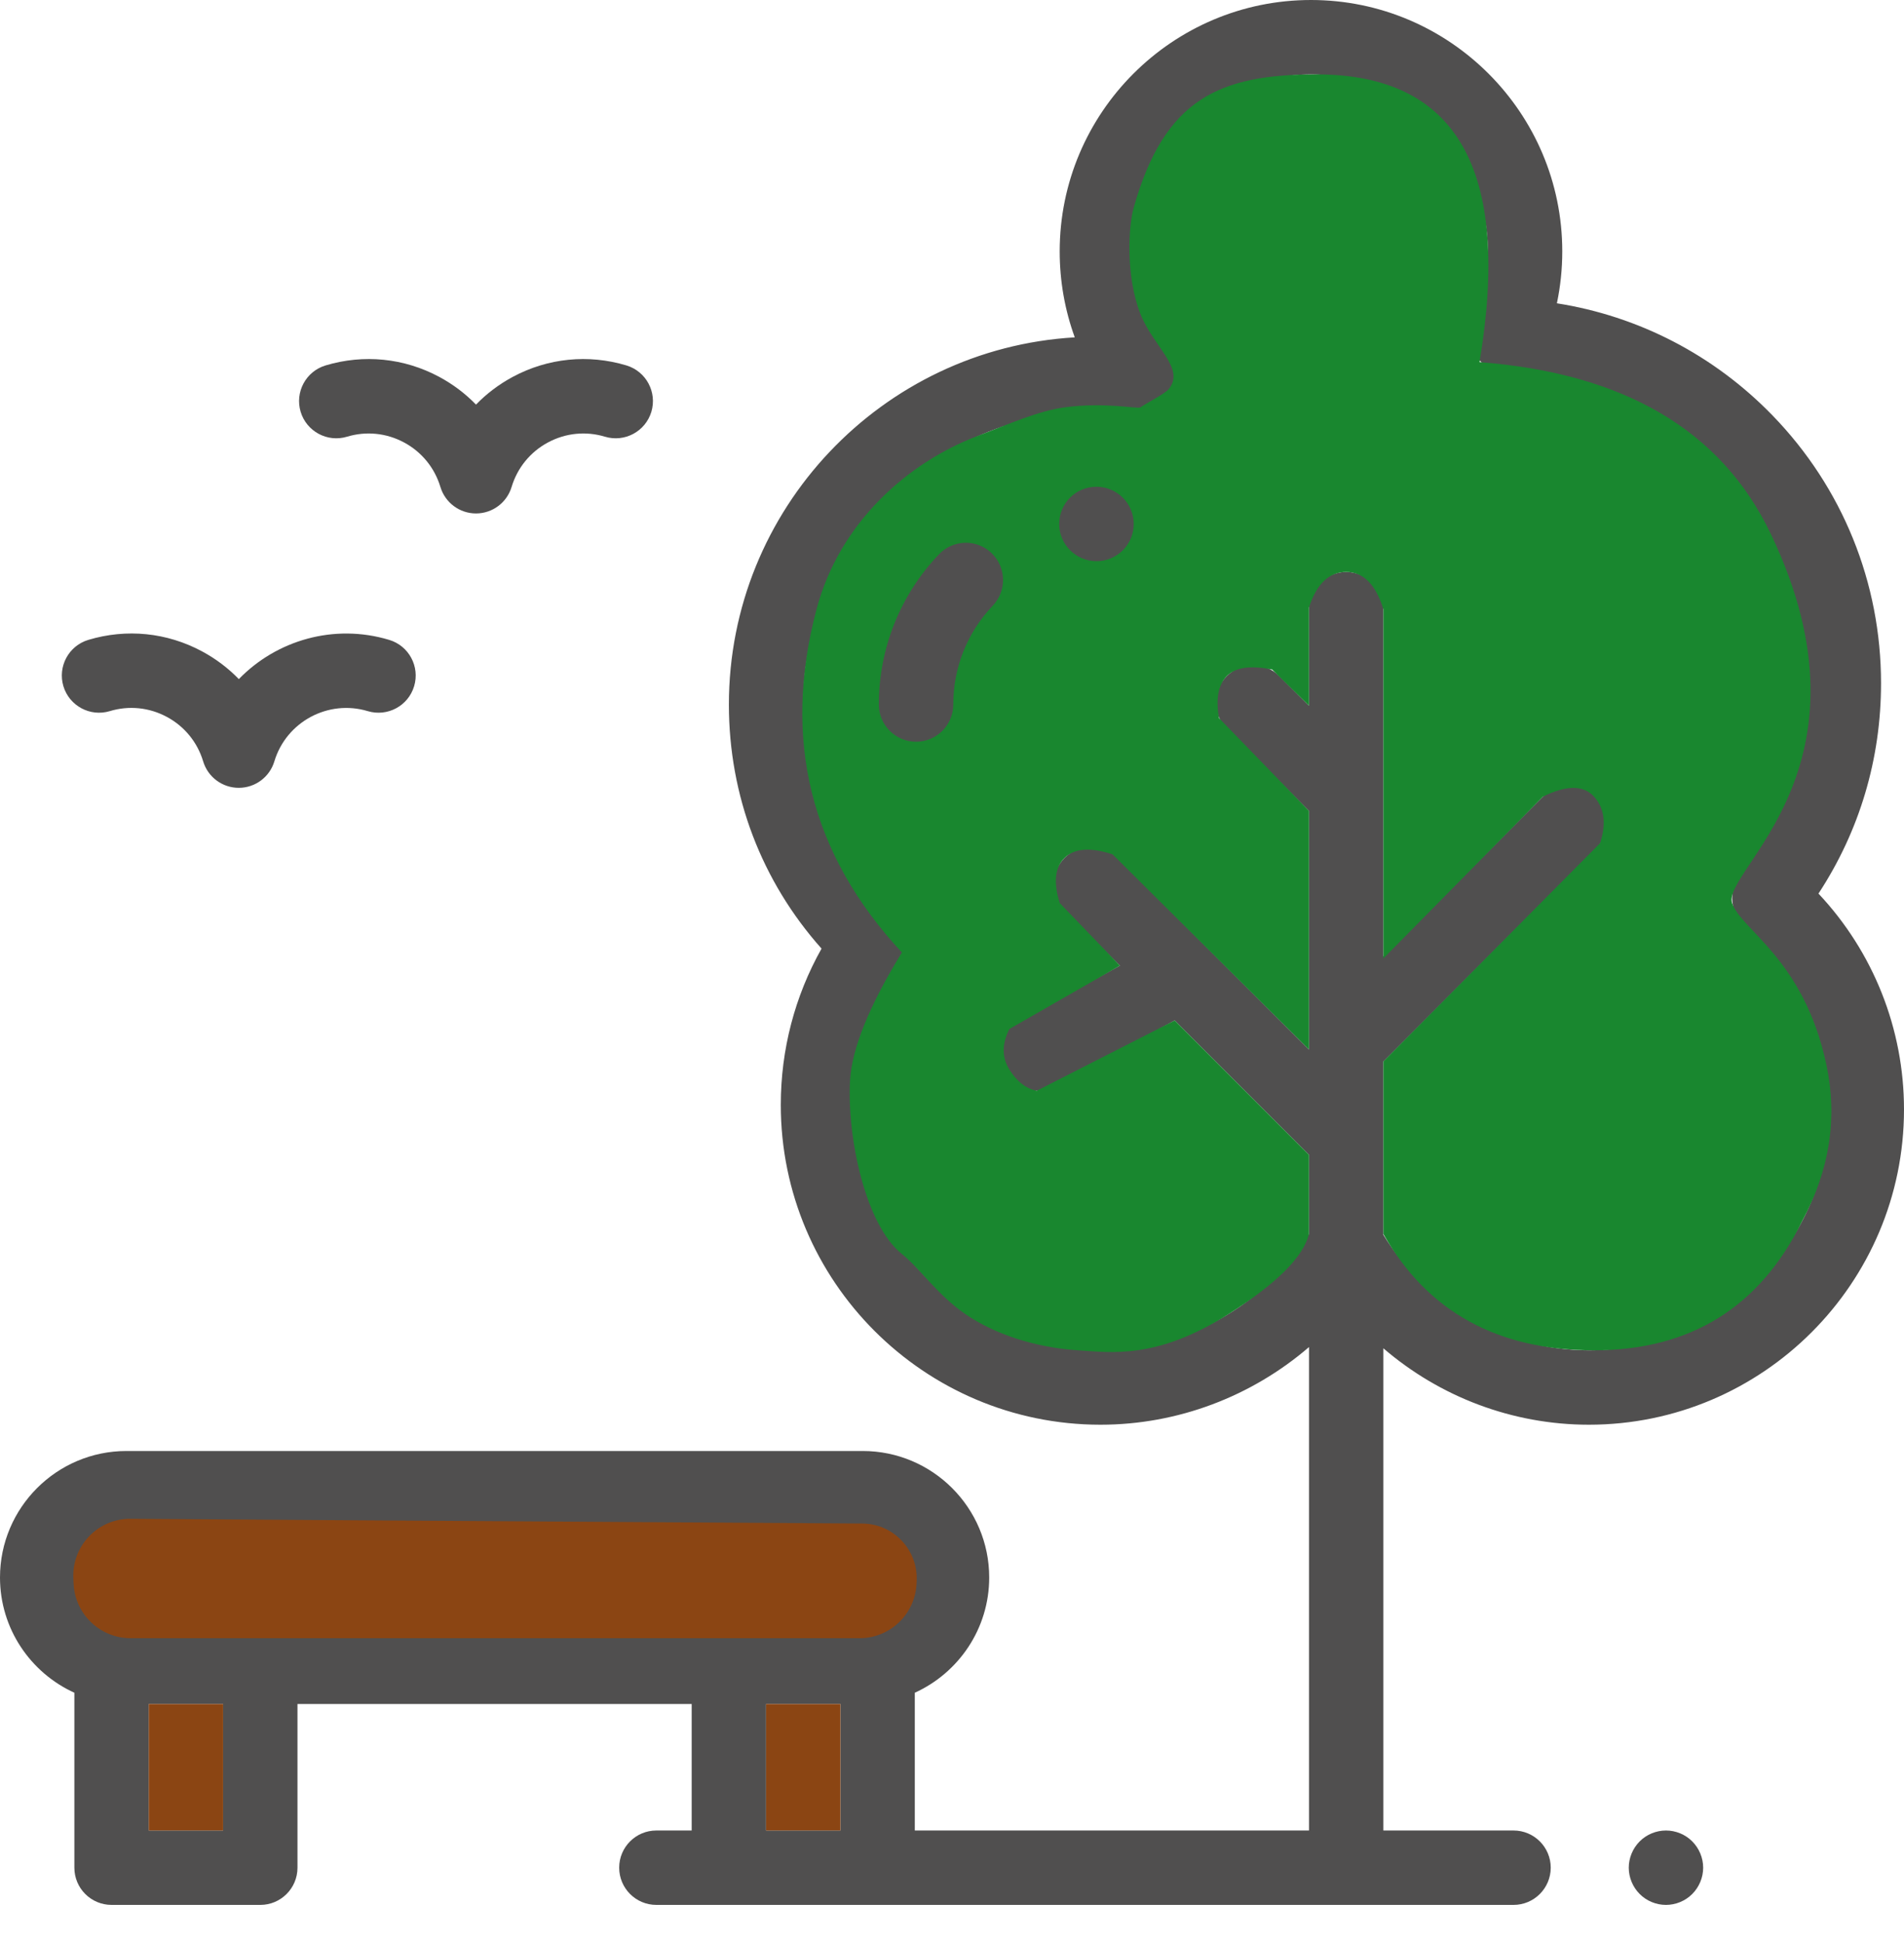
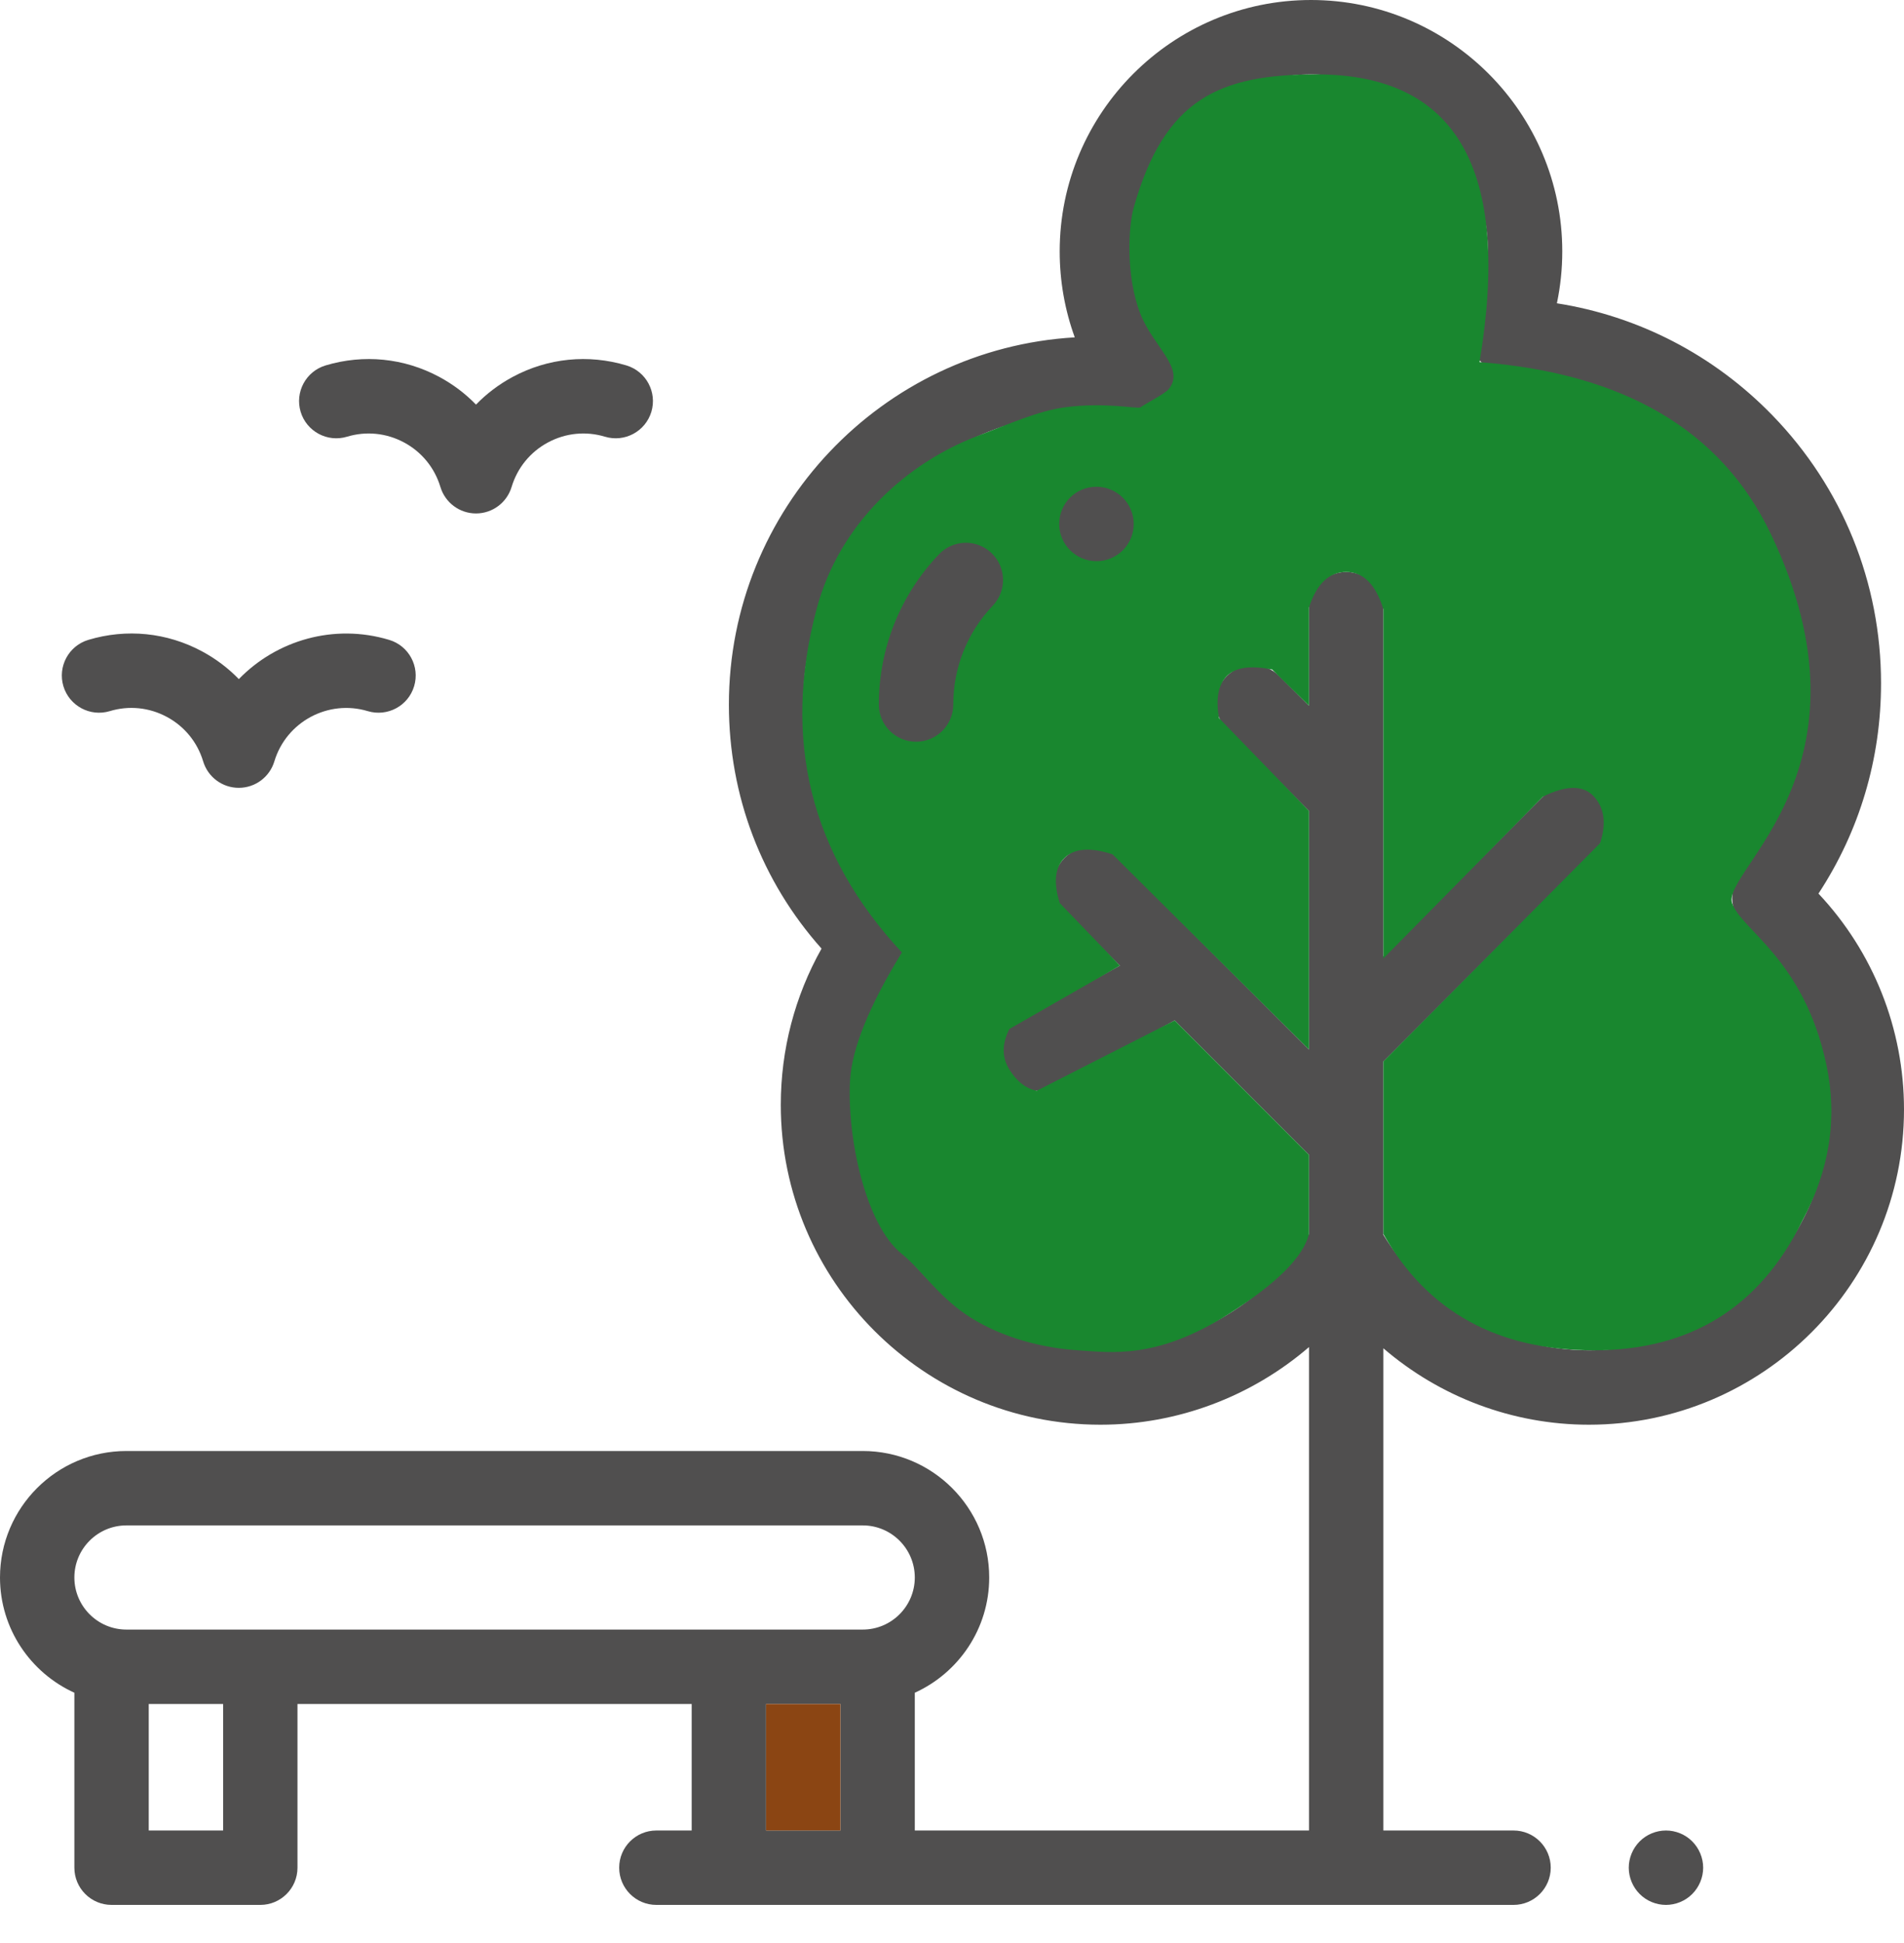
<svg xmlns="http://www.w3.org/2000/svg" width="50px" height="51px" viewBox="0 0 50 51" version="1.1">
  <title>park</title>
  <g id="icons" stroke="none" stroke-width="1" fill="none" fill-rule="evenodd">
    <g id="park">
      <path d="M47.754,23.455 C48.831,21.814 49.397,19.923 49.397,17.934 C49.397,15.293 48.384,12.796 46.545,10.902 C45.008,9.319 43.032,8.299 40.885,7.961 C40.978,7.516 41.026,7.061 41.026,6.599 C41.026,2.96 38.066,0 34.427,0 C30.788,0 27.828,2.96 27.828,6.599 C27.828,7.378 27.963,8.138 28.224,8.855 C23.166,9.151 19.141,13.361 19.141,18.493 C19.141,20.886 19.999,23.132 21.574,24.899 C20.872,26.148 20.504,27.551 20.504,29.001 C20.504,33.63 24.27,37.396 28.899,37.396 C30.934,37.396 32.872,36.651 34.375,35.358 L34.375,48.047 L24.023,48.047 L24.023,44.431 C25.174,43.909 25.977,42.75 25.977,41.406 C25.977,39.575 24.487,38.086 22.656,38.086 L3.32,38.086 C1.489,38.086 0,39.575 0,41.406 C0,42.75 0.803,43.909 1.953,44.431 L1.953,49.023 C1.953,49.563 2.39,50 2.93,50 L6.836,50 C7.375,50 7.812,49.563 7.812,49.023 L7.812,44.727 L18.164,44.727 L18.164,48.047 L17.236,48.047 C16.697,48.047 16.26,48.484 16.26,49.023 C16.26,49.563 16.697,50 17.236,50 L39.746,50 C40.285,50 40.723,49.563 40.723,49.023 C40.723,48.484 40.285,48.047 39.746,48.047 L36.328,48.047 L36.328,35.39 C37.808,36.663 39.715,37.396 41.725,37.396 C46.288,37.396 50,33.684 50,29.121 C50,27.003 49.191,24.983 47.754,23.455 Z M5.859,48.047 L3.906,48.047 L3.906,44.727 L5.859,44.727 L5.859,48.047 Z M22.07,48.047 L20.117,48.047 L20.117,44.727 L22.07,44.727 L22.07,48.047 Z M22.656,42.773 L19.141,42.773 L6.836,42.773 L3.32,42.773 C2.566,42.773 1.953,42.16 1.953,41.406 C1.953,40.652 2.566,40.039 3.32,40.039 L22.656,40.039 C23.41,40.039 24.023,40.652 24.023,41.406 C24.023,42.16 23.41,42.773 22.656,42.773 Z M41.725,35.443 C39.519,35.443 37.474,34.287 36.328,32.411 L36.328,27.861 C36.336,27.854 36.344,27.847 36.352,27.84 L41.902,22.29 C42.284,21.908 42.284,21.29 41.902,20.908 C41.521,20.527 40.903,20.527 40.521,20.908 L36.328,25.102 L36.328,15.99 C36.328,15.45 35.891,15.013 35.352,15.013 C34.812,15.013 34.375,15.45 34.375,15.99 L34.375,18.524 L33.597,17.746 C33.216,17.365 32.597,17.365 32.216,17.746 C31.834,18.127 31.834,18.746 32.216,19.127 L34.375,21.286 L34.375,27.549 L31.703,24.878 C31.702,24.877 31.701,24.876 31.7,24.875 L29.34,22.515 C28.959,22.133 28.341,22.133 27.959,22.515 C27.578,22.896 27.578,23.514 27.959,23.896 L29.41,25.346 L26.759,26.796 C26.285,27.054 26.112,27.648 26.37,28.121 C26.548,28.445 26.882,28.629 27.228,28.629 C27.386,28.629 27.547,28.591 27.696,28.509 L30.849,26.785 L34.375,30.312 L34.375,32.39 C33.203,34.279 31.127,35.443 28.899,35.443 C25.347,35.443 22.457,32.553 22.457,29.001 C22.457,27.68 22.855,26.41 23.608,25.327 C23.883,24.932 23.829,24.395 23.481,24.063 C21.942,22.594 21.094,20.616 21.094,18.493 C21.094,14.246 24.549,10.791 28.795,10.791 C29.103,10.791 29.414,10.811 29.746,10.852 C30.132,10.899 30.508,10.714 30.706,10.38 C30.903,10.046 30.884,9.627 30.657,9.312 C30.084,8.517 29.781,7.579 29.781,6.599 C29.781,4.037 31.865,1.953 34.427,1.953 C36.988,1.953 39.072,4.037 39.072,6.599 C39.072,7.235 38.946,7.852 38.696,8.433 C38.568,8.729 38.595,9.07 38.769,9.342 C38.942,9.615 39.239,9.784 39.562,9.795 C43.982,9.936 47.444,13.511 47.444,17.934 C47.444,19.779 46.84,21.52 45.698,22.97 C45.374,23.381 45.432,23.975 45.83,24.316 C47.239,25.521 48.047,27.272 48.047,29.121 C48.047,32.607 45.211,35.443 41.725,35.443 Z" id="Shape" fill="#504F4F" fill-rule="nonzero" />
-       <path d="M3.426,39.866 L22.643,39.99 C23.439,39.995 24.079,40.644 24.074,41.44 C24.074,41.46 24.073,41.48 24.072,41.5 L24.069,41.572 C24.03,42.372 23.371,43 22.571,43 L3.431,43 C2.63,43 1.97,42.371 1.933,41.57 L1.926,41.428 C1.888,40.605 2.524,39.906 3.347,39.867 C3.373,39.866 3.4,39.866 3.426,39.866 Z" id="Rectangle" fill="#8B4513" />
-       <rect id="Rectangle" fill="#8B4513" x="3.906" y="44.727" width="1.953" height="3.32" />
      <polygon id="Rectangle-Copy" fill="#8B4513" points="20.117 44.727 22.07 44.727 22.07 48.047 20.117 48.047" />
      <path d="M23.684,25 C21.281,22.418 20.534,19.414 21.443,15.99 C22.052,13.691 23.868,12.132 25.655,11.45 C26.529,11.117 27.259,10.787 27.959,10.692 C29.024,10.547 29.877,10.742 29.948,10.692 C30.127,10.567 30.582,10.342 30.686,10.218 C31.142,9.676 30.29,9.109 29.948,8.24 C29.555,7.239 29.633,5.938 29.772,5.448 C30.579,2.593 32.02,1.953 34.57,1.953 C38.265,1.953 39.693,4.47 38.853,9.505 C42.649,9.796 45.197,11.294 46.495,13.999 C49.449,20.151 45.203,22.857 45.486,23.704 C45.724,24.418 47.371,25.166 47.963,27.952 C48.259,29.345 48.048,30.708 47.331,32.041 C46.219,34.309 44.394,35.443 41.858,35.443 C39.322,35.443 37.479,34.425 36.328,32.39 L36.328,27.861 L42.019,22.132 C42.187,21.62 42.134,21.212 41.858,20.908 C41.583,20.605 41.137,20.605 40.521,20.908 L36.328,25.158 L36.328,15.99 C36.127,15.339 35.801,15.013 35.352,15.013 C34.902,15.013 34.576,15.323 34.375,15.943 L34.375,18.522 L33.408,17.574 C32.837,17.459 32.44,17.516 32.216,17.746 C31.991,17.975 31.923,18.343 32.012,18.849 L34.375,21.286 L34.375,27.549 L29.216,22.424 C28.635,22.235 28.216,22.265 27.959,22.515 C27.702,22.764 27.659,23.161 27.83,23.704 L29.41,25.346 L26.507,27.009 C26.308,27.401 26.308,27.756 26.507,28.074 C26.707,28.392 26.947,28.577 27.228,28.629 L30.849,26.785 L34.375,30.312 L34.375,32.39 C34.224,32.994 33.521,33.694 32.264,34.491 C30.38,35.687 29.183,35.499 28.309,35.443 C27.195,35.371 26.118,35.021 25.349,34.491 C24.605,33.979 24.16,33.293 23.684,32.914 C22.727,32.153 22.239,29.852 22.323,28.357 C22.371,27.522 22.824,26.403 23.684,25 Z" id="Rectangle" fill="#19872F" />
      <path d="M44.439,48.333 C44.258,48.151 44.006,48.047 43.749,48.047 C43.492,48.047 43.24,48.151 43.059,48.333 C42.877,48.515 42.772,48.767 42.772,49.023 C42.772,49.28 42.877,49.532 43.059,49.714 C43.24,49.896 43.492,50 43.749,50 C44.006,50 44.258,49.896 44.439,49.714 C44.621,49.532 44.726,49.28 44.726,49.023 C44.726,48.767 44.621,48.515 44.439,48.333 Z" id="Path" fill="#504F4F" fill-rule="nonzero" />
      <path d="M10.221,16.796 C8.771,16.359 7.261,16.806 6.272,17.825 C5.993,17.538 5.669,17.292 5.306,17.097 C4.383,16.601 3.322,16.494 2.319,16.796 C1.803,16.951 1.51,17.496 1.665,18.012 C1.821,18.528 2.365,18.821 2.882,18.666 C3.386,18.514 3.918,18.568 4.381,18.817 C4.845,19.066 5.183,19.48 5.335,19.984 C5.459,20.397 5.839,20.679 6.27,20.679 C6.701,20.679 7.081,20.397 7.205,19.984 C7.518,18.945 8.619,18.353 9.658,18.666 C10.175,18.821 10.72,18.529 10.875,18.012 C11.03,17.496 10.738,16.951 10.221,16.796 Z" id="Path" fill="#504F4F" fill-rule="nonzero" />
      <path d="M16.451,9.592 C15.448,9.291 14.387,9.397 13.464,9.893 C13.102,10.088 12.778,10.333 12.5,10.62 C12.222,10.333 11.898,10.088 11.536,9.893 C10.613,9.397 9.552,9.291 8.549,9.592 C8.033,9.748 7.74,10.292 7.895,10.809 C8.051,11.325 8.596,11.618 9.112,11.463 C9.615,11.311 10.148,11.365 10.611,11.614 C11.075,11.863 11.413,12.278 11.565,12.781 C11.689,13.194 12.069,13.477 12.5,13.477 C12.931,13.477 13.311,13.194 13.435,12.781 C13.587,12.278 13.925,11.863 14.389,11.614 C14.852,11.365 15.385,11.311 15.888,11.463 C16.405,11.618 16.949,11.325 17.105,10.809 C17.26,10.292 16.967,9.748 16.451,9.592 Z" id="Path" fill="#504F4F" fill-rule="nonzero" />
      <path d="M28.795,12.777 L28.787,12.777 C28.248,12.777 27.815,13.214 27.815,13.754 C27.815,14.293 28.256,14.73 28.795,14.73 C29.334,14.73 29.772,14.293 29.772,13.754 C29.772,13.214 29.334,12.777 28.795,12.777 Z" id="Path" fill="#504F4F" fill-rule="nonzero" />
      <path d="M26.038,14.517 C25.648,14.144 25.029,14.159 24.657,14.55 C23.64,15.617 23.079,17.017 23.079,18.493 C23.079,19.032 23.517,19.469 24.056,19.469 C24.595,19.469 25.033,19.032 25.033,18.493 C25.033,17.521 25.401,16.6 26.071,15.897 C26.443,15.507 26.428,14.889 26.038,14.517 Z" id="Path" fill="#504F4F" fill-rule="nonzero" />
    </g>
  </g>
</svg>